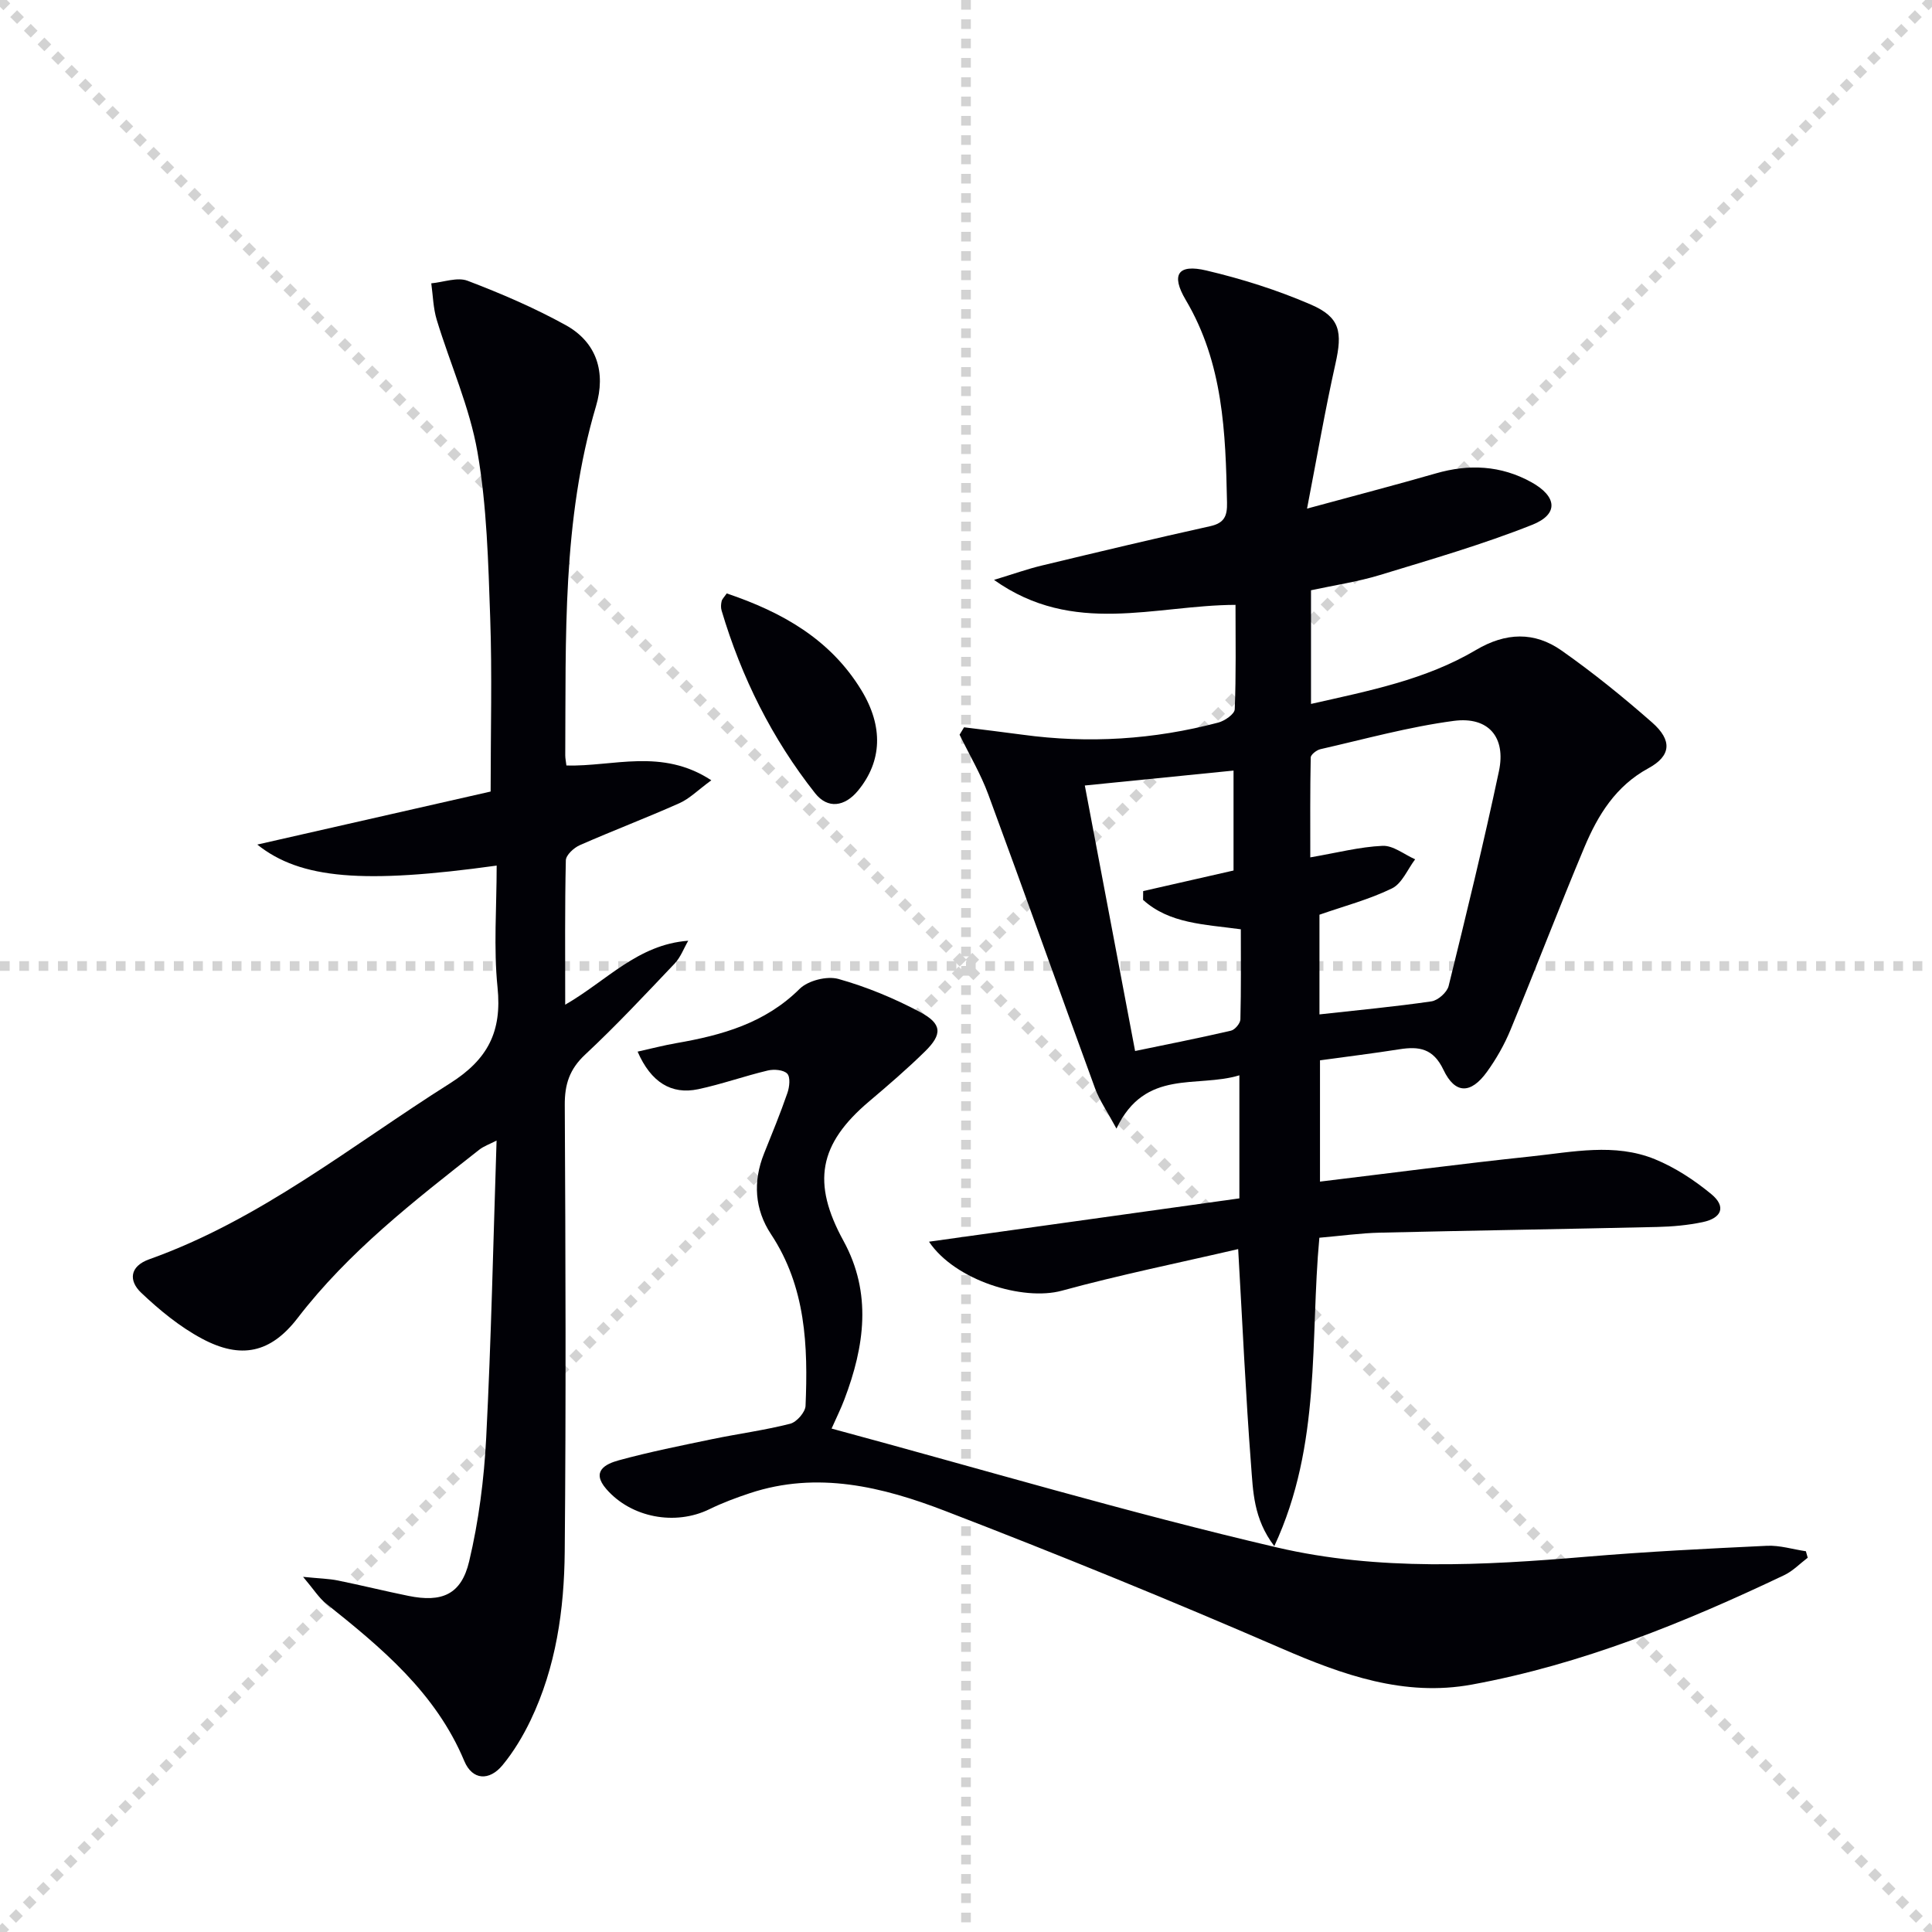
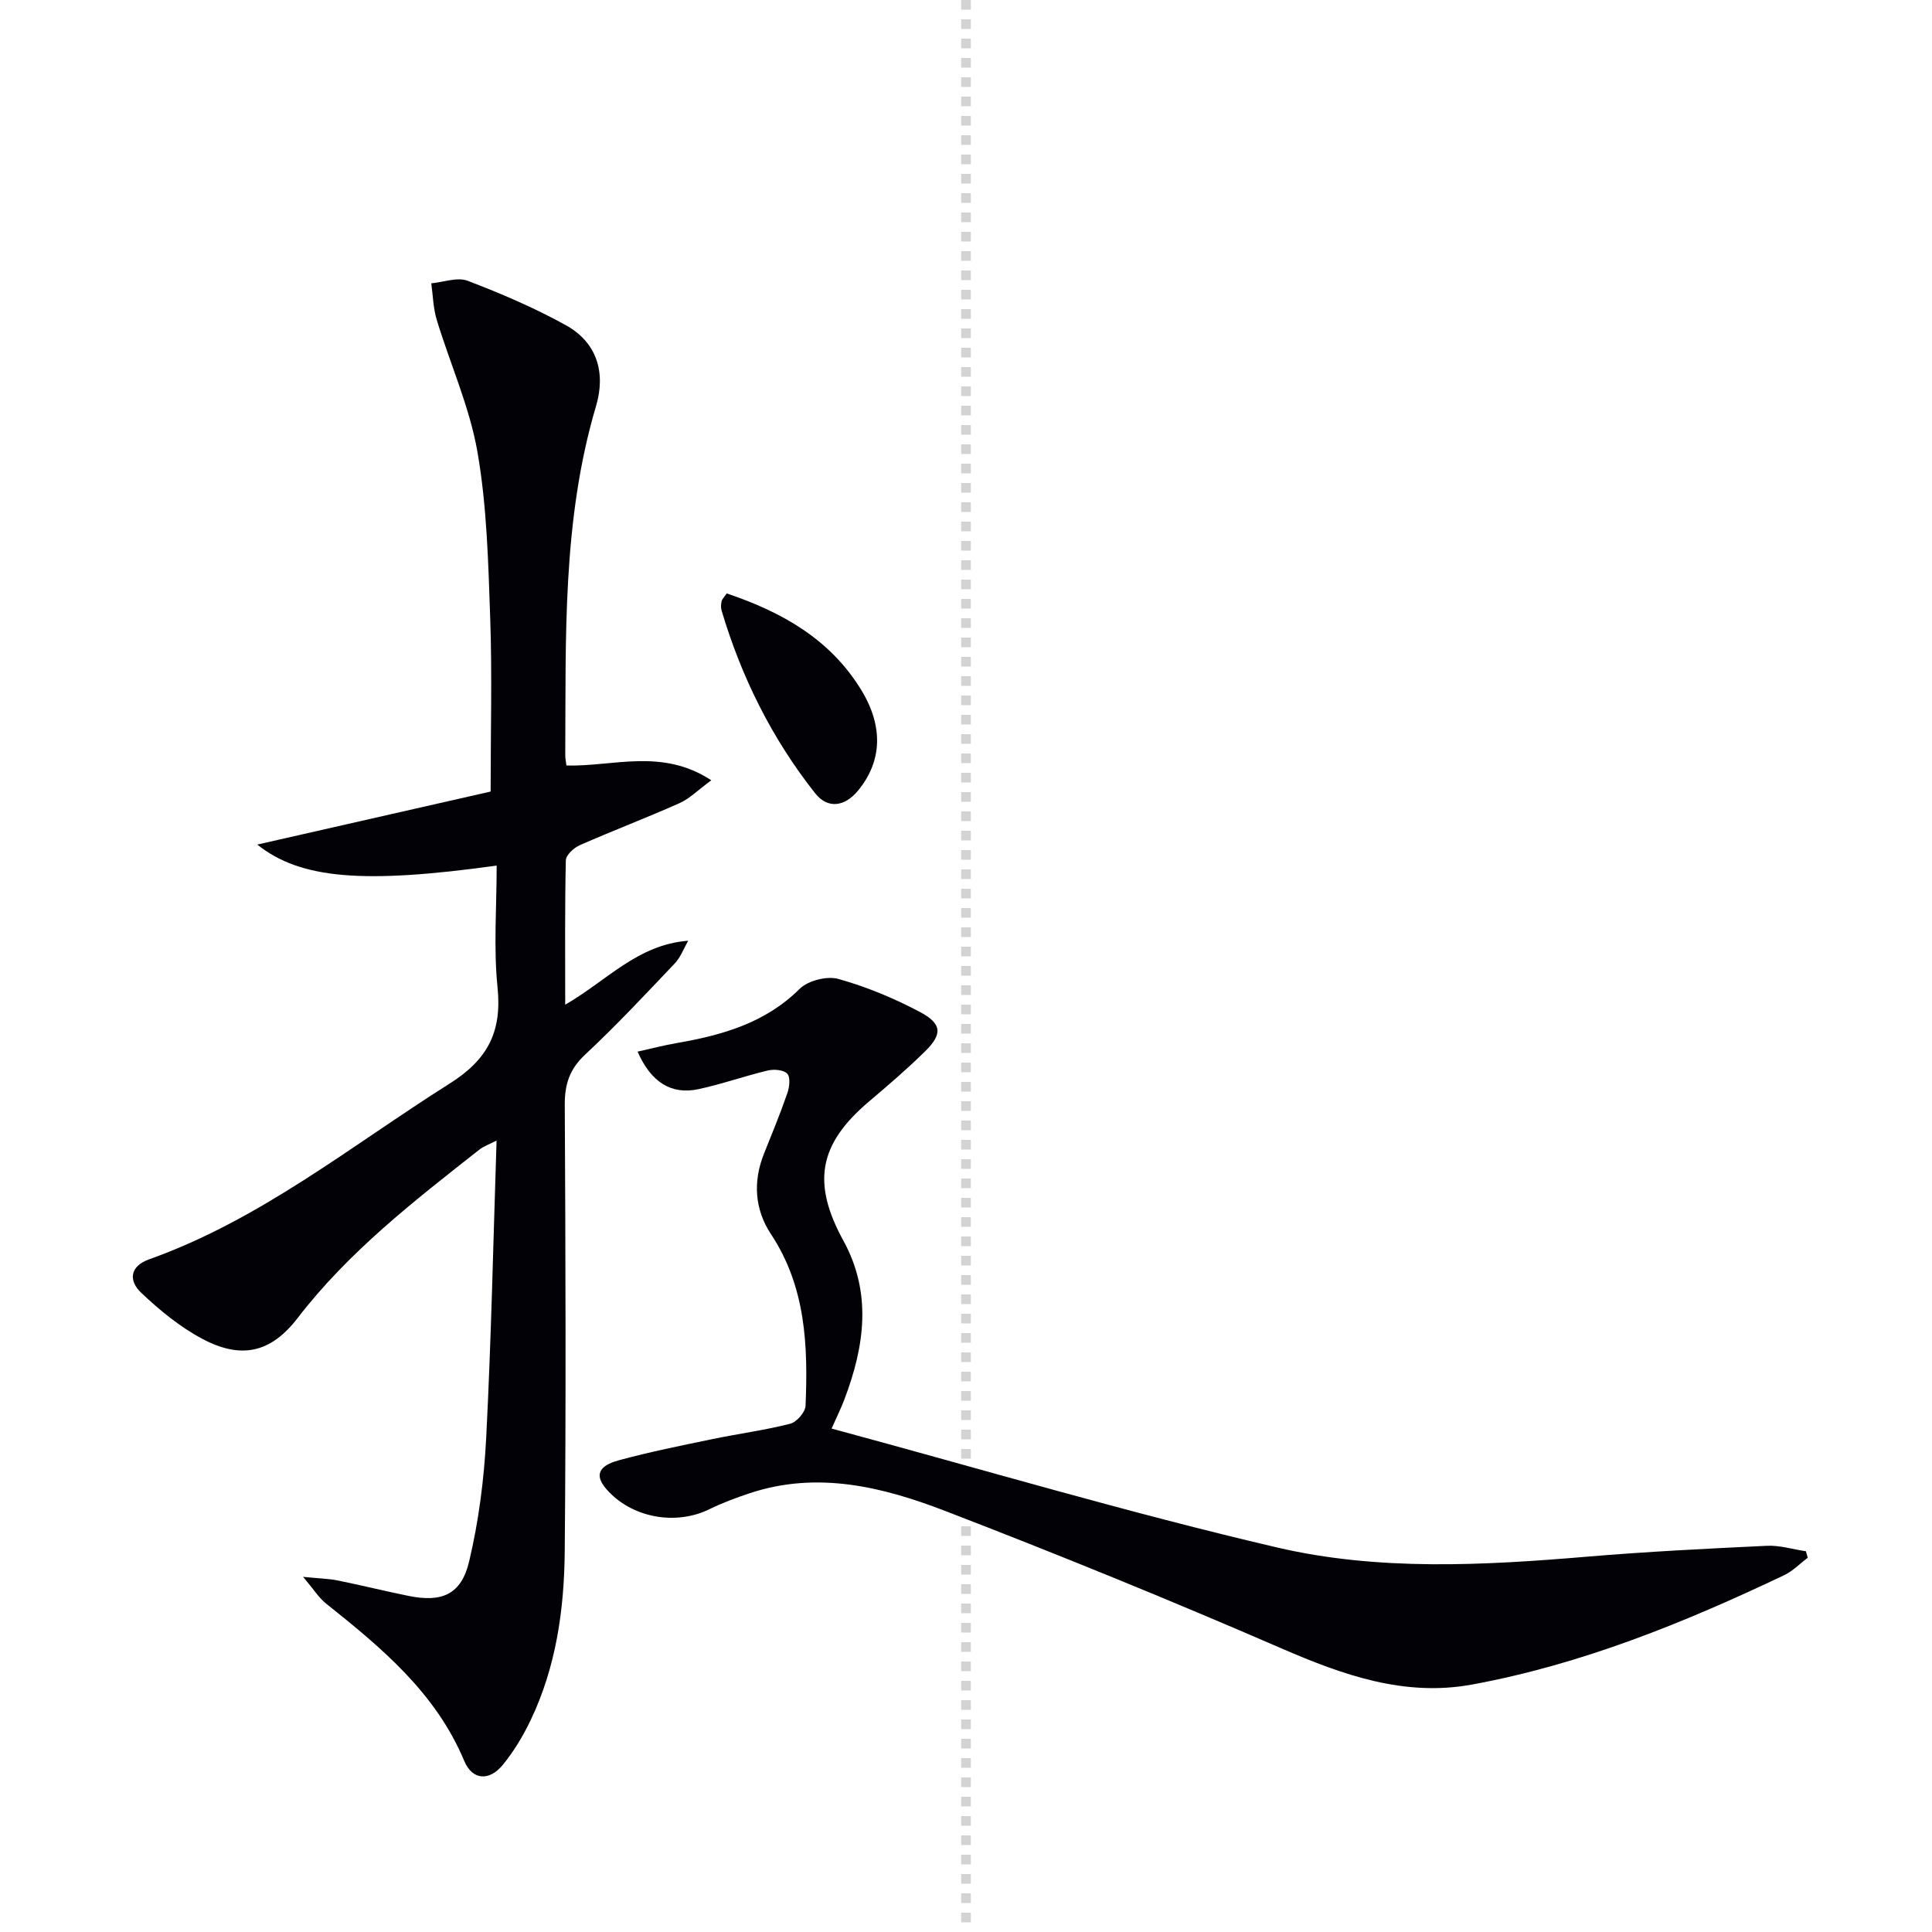
<svg xmlns="http://www.w3.org/2000/svg" enable-background="new 0 0 400 400" viewBox="0 0 400 400">
  <g stroke="lightgray" stroke-dasharray="1,1" stroke-width="1" transform="scale(2, 2)">
-     <line x1="0" y1="0" x2="200" y2="200" />
-     <line x1="200" y1="0" x2="0" y2="200" />
    <line x1="100" y1="0" x2="100" y2="200" />
-     <line x1="0" y1="100" x2="200" y2="100" />
  </g>
  <g fill="#010106">
-     <path d="m199.6 150.58c4.03.51 8.06.98 12.08 1.53 13.69 1.87 27.22 1.02 40.56-2.51 1.33-.35 3.36-1.76 3.4-2.75.29-7.11.16-14.23.16-21.62-16.71.06-33.54 6.53-50-5.17 4.11-1.25 6.96-2.27 9.89-2.97 11.61-2.79 23.22-5.57 34.88-8.15 2.96-.66 3.53-2.16 3.47-4.88-.29-14.51-.79-28.87-8.54-41.95-3.14-5.3-1.59-7.49 4.25-6.11 7.38 1.74 14.73 4.06 21.68 7.07 6.06 2.63 6.53 5.67 5.06 12.24-2.13 9.51-3.78 19.13-5.88 29.99 9.62-2.62 18.16-4.84 26.64-7.28 6.88-1.99 13.47-1.68 19.78 1.8 5.34 2.95 5.74 6.63.21 8.83-10.27 4.08-20.95 7.17-31.54 10.4-4.58 1.4-9.38 2.1-14.27 3.16v23.53c11.98-2.71 23.74-5 34.14-11.16 6.18-3.66 12.11-3.85 17.74.11 6.52 4.58 12.75 9.63 18.74 14.89 4.22 3.71 3.94 6.92-.77 9.48-6.76 3.68-10.44 9.68-13.23 16.31-5.27 12.55-10.12 25.28-15.32 37.86-1.26 3.05-2.94 6.01-4.87 8.68-3.34 4.63-6.6 4.65-9.01-.42-2.11-4.44-5.05-4.89-9.11-4.25-5.38.85-10.8 1.51-16.45 2.29v25.11c14.76-1.78 29.22-3.69 43.73-5.22 8.53-.9 17.27-2.82 25.6.58 4.2 1.72 8.19 4.34 11.71 7.25 3.07 2.54 2.19 4.94-1.82 5.78-3.07.64-6.25.93-9.39 1-19.14.44-38.28.73-57.42 1.18-3.97.09-7.94.65-12.54 1.05-1.96 20.97.5 42.74-9.33 63.85-4.34-5.69-4.39-11.41-4.81-16.77-1.12-14.57-1.77-29.18-2.67-44.73-12.13 2.82-24.42 5.31-36.49 8.61-8.07 2.21-22.15-2.13-27.52-10.14 21.61-3.02 42.81-5.97 64.26-8.97 0-8.52 0-16.6 0-25.48-8.8 2.69-19.5-1.47-25.45 11.03-1.95-3.61-3.51-5.84-4.42-8.3-7.42-20.26-14.63-40.6-22.1-60.84-1.58-4.29-3.95-8.28-5.96-12.41.32-.51.62-1.02.93-1.53zm73.58 59.44c8.08-.9 15.67-1.6 23.19-2.7 1.35-.2 3.22-1.86 3.55-3.17 3.65-14.79 7.26-29.59 10.42-44.49 1.49-7.03-2.17-11.35-9.34-10.41-9.3 1.23-18.44 3.77-27.62 5.86-.79.18-2 1.12-2.01 1.73-.14 6.86-.09 13.73-.09 20.67 5.54-.95 10.23-2.18 14.97-2.39 2.2-.1 4.49 1.8 6.74 2.79-1.57 2.07-2.71 5-4.79 6.02-4.71 2.3-9.89 3.66-15.02 5.45zm-48.58-47.39c3.56 18.79 6.91 36.47 10.41 54.97 6.95-1.44 13.43-2.72 19.85-4.21.82-.19 1.93-1.52 1.95-2.34.16-6.25.09-12.52.09-18.65-7.61-1.04-14.77-1.15-20.24-6.09.01-.61.01-1.22.02-1.82 6.18-1.41 12.35-2.81 18.71-4.26 0-6.54 0-13.23 0-20.69-10.35 1.05-20.2 2.03-30.79 3.09z" />
    <path d="m102.83 179.21c-27.53 3.82-40.6 2.81-49.56-4.35 16.81-3.82 32.9-7.48 48.31-10.98 0-12.52.32-24.27-.09-36-.4-11.45-.68-23.02-2.63-34.26-1.62-9.34-5.66-18.25-8.44-27.41-.73-2.41-.78-5.03-1.13-7.55 2.53-.23 5.39-1.34 7.52-.53 6.93 2.64 13.8 5.59 20.29 9.17 6.51 3.59 8.36 9.83 6.3 16.78-7.03 23.69-6.22 48.03-6.37 72.31 0 .64.15 1.29.24 2.1 9.7.26 19.74-3.67 30 3.06-2.76 2.02-4.5 3.8-6.6 4.74-6.82 3.04-13.81 5.69-20.64 8.7-1.23.54-2.86 2.05-2.88 3.14-.22 9.75-.13 19.52-.13 29.88 8.61-4.95 14.99-12.46 25.47-13.24-.92 1.58-1.57 3.41-2.79 4.7-6.08 6.4-12.11 12.86-18.56 18.88-3.23 3.02-4.24 6.16-4.21 10.44.16 30.83.27 61.66-.01 92.48-.11 11.99-1.8 23.89-7.07 34.9-1.57 3.27-3.49 6.48-5.79 9.27-2.76 3.35-6.27 3.14-7.93-.83-5.92-14.16-17.15-23.46-28.65-32.63-1.45-1.16-2.48-2.85-4.73-5.51 3.47.35 5.39.38 7.23.76 4.87.99 9.7 2.19 14.58 3.18 6.92 1.41 10.94-.26 12.57-7.13 1.98-8.34 3.09-16.99 3.53-25.57 1.04-20.26 1.46-40.56 2.15-61.57-1.49.77-2.66 1.17-3.58 1.89-13.48 10.61-27.03 21.09-37.62 34.87-5.57 7.24-11.73 8.57-19.8 4.25-4.6-2.46-8.8-5.91-12.61-9.53-2.53-2.41-2.44-5.42 1.7-6.9 23.04-8.21 41.87-23.55 62.21-36.39 7.93-5 10.83-10.77 9.9-19.9-.84-8.21-.18-16.58-.18-25.22z" />
    <path d="m172.17 295.77c31.04 8.38 61.42 17.43 92.24 24.62 20.98 4.89 42.63 3.72 64.09 1.91 12.41-1.05 24.87-1.67 37.31-2.26 2.67-.13 5.38.73 8.08 1.13.13.45.25.89.38 1.34-1.6 1.21-3.06 2.74-4.83 3.59-20.75 9.87-41.98 18.5-64.69 22.67-13.99 2.57-26.75-1.98-39.51-7.52-22.99-9.97-46.21-19.44-69.59-28.44-12.93-4.98-26.43-8.3-40.41-3.66-2.83.94-5.66 1.99-8.33 3.3-7.1 3.48-16.21 1.78-21.37-4.15-3.25-3.73-.1-5.22 2.54-5.95 6.39-1.75 12.92-3.05 19.41-4.4 5.36-1.11 10.81-1.83 16.11-3.18 1.34-.34 3.13-2.39 3.18-3.71.52-12.39.08-24.59-7.15-35.53-3.38-5.11-3.78-10.88-1.44-16.71 1.67-4.16 3.38-8.31 4.84-12.55.43-1.24.64-3.26-.04-3.98-.76-.8-2.76-.96-4.04-.65-4.84 1.15-9.55 2.84-14.4 3.87-5.54 1.17-9.78-1.43-12.54-7.78 2.78-.62 5.38-1.3 8.02-1.76 9.44-1.64 18.36-4.12 25.53-11.24 1.74-1.72 5.66-2.71 8.02-2.05 5.83 1.63 11.56 4.01 16.92 6.86 4.57 2.43 4.64 4.59 1.01 8.15-3.68 3.61-7.59 6.98-11.53 10.31-10.51 8.88-11.93 16.89-5.34 28.92 5.93 10.83 4.35 21.84.19 32.79-.7 1.87-1.59 3.65-2.66 6.06z" />
    <path d="m150.46 122.86c11.54 3.89 21.48 9.53 27.88 20.04 4.6 7.56 4.28 14.76-.71 20.81-2.74 3.31-6.25 3.83-8.87.52-8.93-11.3-15.25-24.01-19.36-37.82-.18-.59-.14-1.3 0-1.91.08-.44.49-.81 1.06-1.64z" />
  </g>
</svg>